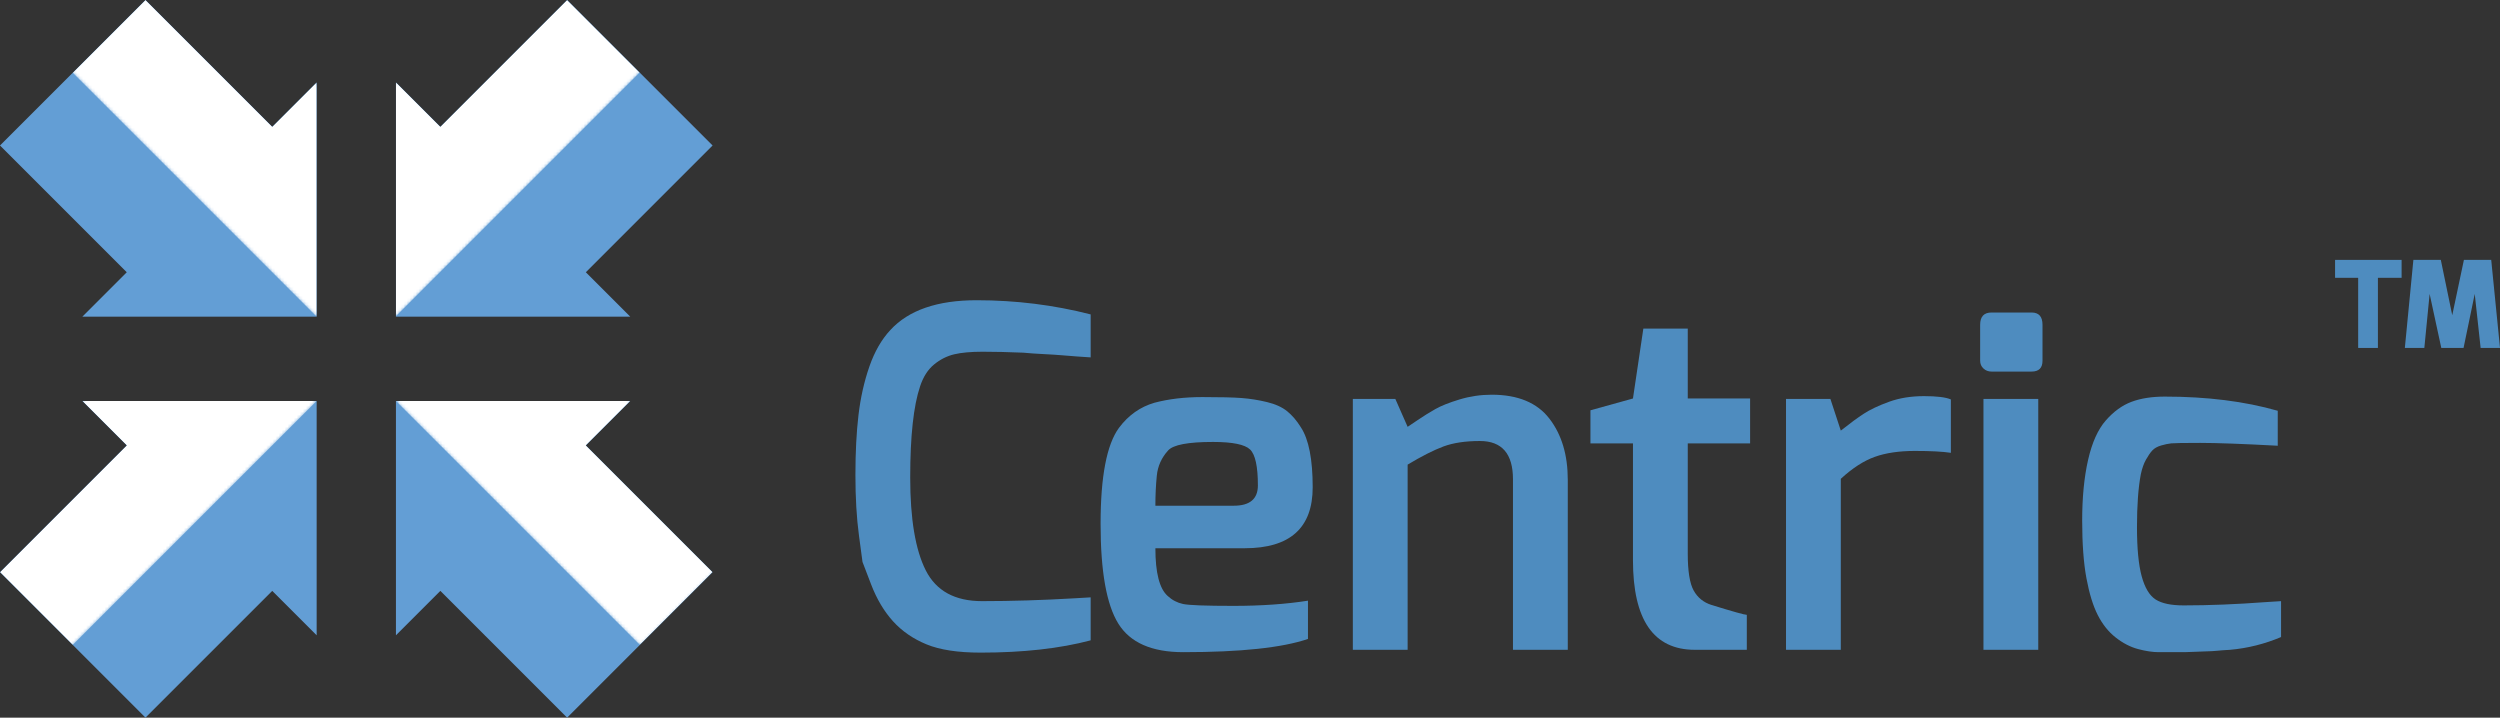
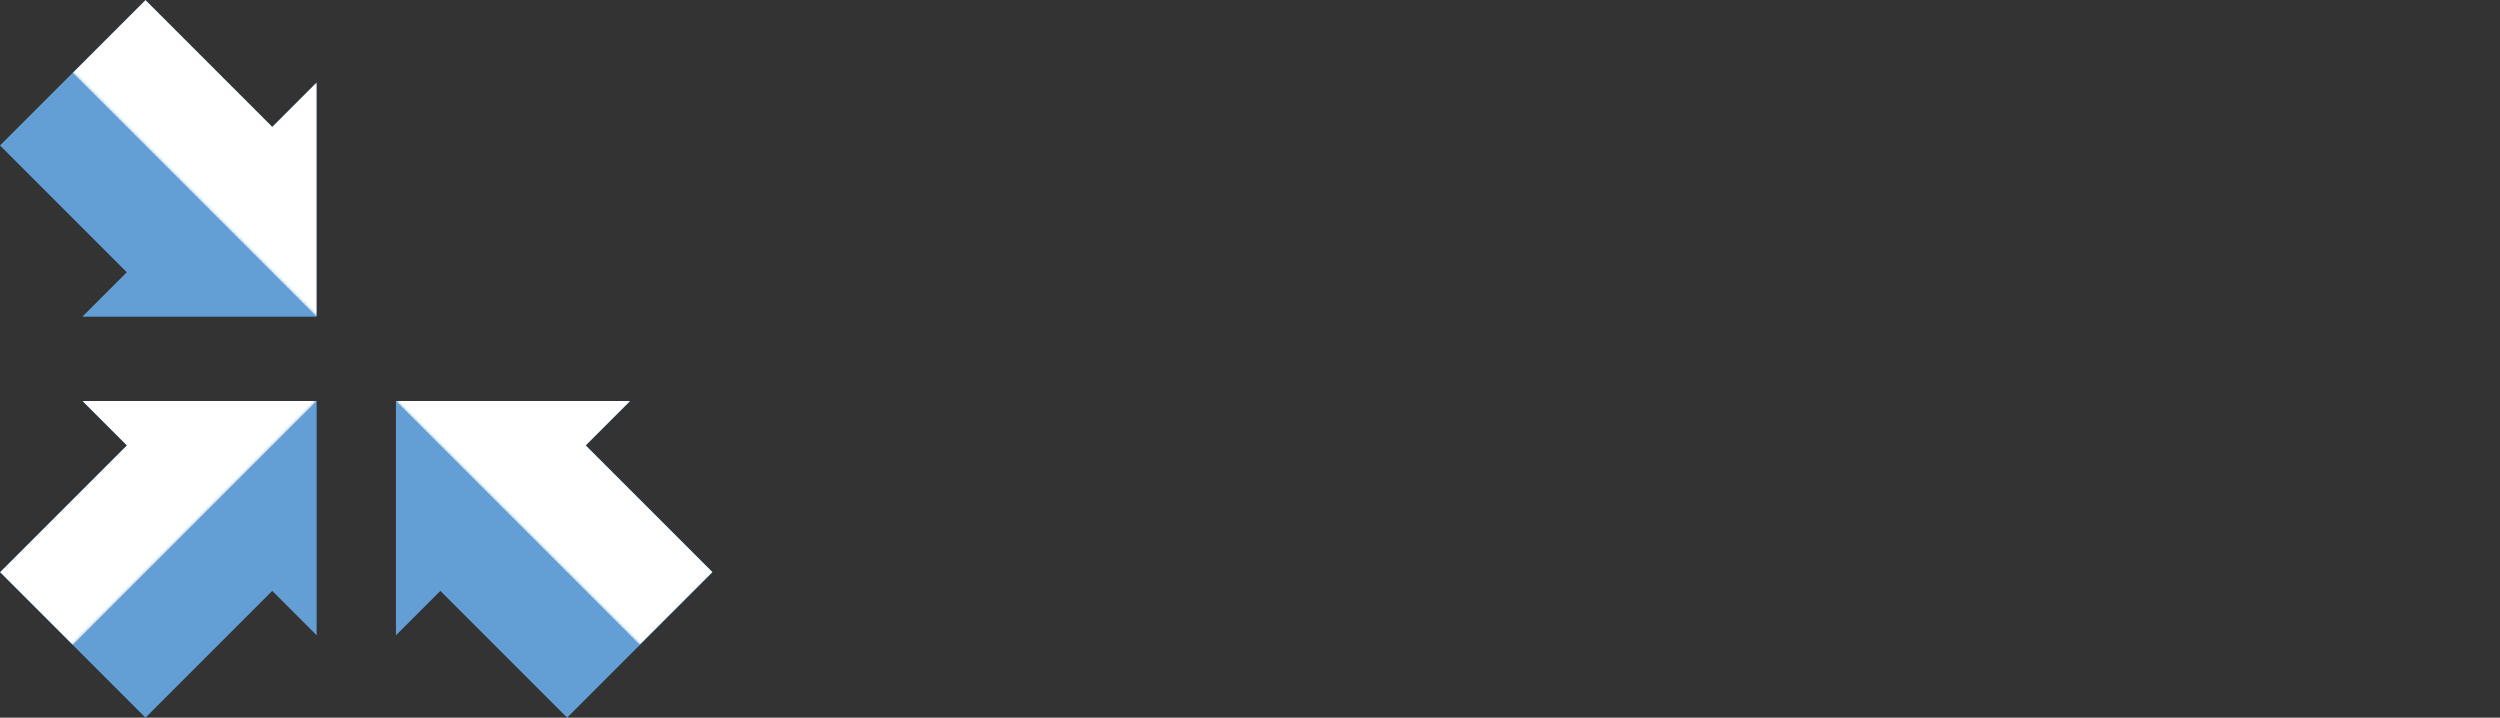
<svg xmlns="http://www.w3.org/2000/svg" xmlns:xlink="http://www.w3.org/1999/xlink" version="1.1" id="Layer_1" x="0px" y="0px" width="819.119px" height="235.135px" viewBox="0 0 819.119 235.135" enable-background="new 0 0 819.119 235.135" xml:space="preserve">
  <rect x="0" y="0" width="819.119" height="235.135" fill="#333333" stroke="none" />
  <g>
    <defs>
      <rect id="SVGID_1_" width="819.119" height="235.135" />
    </defs>
    <clipPath id="SVGID_2_">
      <use xlink:href="#SVGID_1_" overflow="visible" />
    </clipPath>
    <g clip-path="url(#SVGID_2_)">
      <defs>
-         <rect id="SVGID_3_" width="819.119" height="235.135" />
-       </defs>
+         </defs>
      <clipPath id="SVGID_4_">
        <use xlink:href="#SVGID_3_" overflow="visible" />
      </clipPath>
      <path clip-path="url(#SVGID_4_)" fill="#4E8CBF" d="M285.384,191.392c-1.857-4.85-2.786-7.274-2.786-7.274    s-0.387-2.888-1.161-8.668c-0.774-5.777-1.16-12.382-1.16-19.811c0-7.43,0.333-13.98,1.005-19.656    c0.67-5.674,1.858-10.963,3.56-15.865c1.703-4.899,3.998-8.899,6.888-11.995c5.983-6.5,15.4-9.751,28.246-9.751    c12.846,0,25.306,1.548,37.378,4.644v14.084c-1.652-0.102-3.173-0.206-4.566-0.31c-1.392-0.101-3.018-0.231-4.875-0.386    c-1.857-0.155-3.869-0.283-6.036-0.387c-2.167-0.102-4.387-0.256-6.656-0.464c-4.952-0.206-9.363-0.31-13.233-0.31    c-3.869,0-6.991,0.285-9.364,0.851c-2.374,0.569-4.565,1.678-6.577,3.328c-2.013,1.652-3.536,4.024-4.566,7.119    c-2.167,6.399-3.251,16.382-3.251,29.949c0,13.569,1.703,23.708,5.108,30.414c3.405,6.708,9.543,10.06,18.418,10.06    c9.596,0,19.707-0.31,30.336-0.929l5.262-0.31v14.085c-10.113,2.685-22.133,4.023-36.062,4.023    c-7.429,0-13.337-0.903-17.722-2.708c-4.387-1.804-8.048-4.334-10.989-7.584C289.64,200.29,287.241,196.242,285.384,191.392" />
      <path clip-path="url(#SVGID_4_)" fill="#4E8CBF" d="M366.641,140.161c3.096-4.125,6.965-6.861,11.608-8.203    c4.644-1.238,9.879-1.857,15.71-1.857c5.828,0,10.111,0.104,12.846,0.31c2.732,0.207,5.495,0.646,8.281,1.315    c2.785,0.672,5.003,1.678,6.654,3.019c1.649,1.342,3.146,3.095,4.488,5.262c2.578,3.923,3.869,10.475,3.869,19.657    c0,13.311-7.429,19.966-22.286,19.966h-29.253c0,8.048,1.339,13.26,4.024,15.632c1.444,1.342,3.12,2.22,5.03,2.631    c1.908,0.414,7.403,0.619,16.484,0.619c9.078,0,17.23-0.566,24.454-1.702v12.536c-8.462,2.89-22.083,4.334-40.861,4.334    c-10.318,0-17.412-3.119-21.281-9.364c-3.869-6.241-5.804-17.126-5.804-32.657C360.604,156.129,362.617,145.631,366.641,140.161     M412.145,159.044c0-6.191-0.851-10.111-2.554-11.764c-1.702-1.649-5.753-2.476-12.15-2.476c-8.152,0-13.054,0.928-14.703,2.785    c-2.167,2.375-3.406,5.135-3.715,8.281c-0.309,3.148-0.464,6.423-0.464,9.827h25.692    C409.514,165.698,412.145,163.48,412.145,159.044" />
      <path clip-path="url(#SVGID_4_)" fill="#4E8CBF" d="M495.722,157.031c0-8.357-3.613-12.537-10.834-12.537    c-4.748,0-8.721,0.596-11.918,1.78c-3.199,1.188-7.12,3.173-11.763,5.959v60.672h-17.954V130.72h13.93l4.024,9.132    c0.31-0.206,1.417-0.953,3.328-2.244c1.907-1.289,3.815-2.477,5.726-3.56c1.908-1.083,4.566-2.142,7.972-3.174    c3.404-1.029,6.911-1.548,10.524-1.548c8.563,0,14.858,2.607,18.882,7.816c4.024,5.212,6.037,11.894,6.037,20.044v55.719h-17.954    V157.031z" />
      <path clip-path="url(#SVGID_4_)" fill="#4E8CBF" d="M552.988,107.658v22.906h20.431v14.704h-20.431v36.062    c0,5.781,0.644,9.829,1.935,12.15c1.289,2.322,3.224,3.896,5.805,4.721c7.016,2.167,10.885,3.25,11.607,3.25v11.454H555.31    c-13.519,0-20.275-9.802-20.275-29.408v-38.229h-13.93v-10.834l13.93-3.87l3.405-22.906H552.988z" />
      <path clip-path="url(#SVGID_4_)" fill="#4E8CBF" d="M610.718,135.518c2.063-1.34,4.798-2.631,8.203-3.87    c3.404-1.237,7.221-1.856,11.453-1.856c4.229,0,7.17,0.362,8.822,1.083v17.489c-2.685-0.41-6.604-0.618-11.763-0.618    c-5.161,0-9.546,0.646-13.156,1.935c-3.613,1.291-7.328,3.69-11.144,7.197v56.027H585.18V130.72h14.549l3.405,10.37    C606.125,138.717,608.652,136.859,610.718,135.518" />
      <path clip-path="url(#SVGID_4_)" fill="#4E8CBF" d="M665.662,102.396c2.372,0,3.56,1.342,3.56,4.024v11.763    c0,2.375-1.188,3.561-3.56,3.561h-13.156c-1.032,0-1.91-0.334-2.631-1.007c-0.723-0.67-1.083-1.521-1.083-2.554V106.42    c0-2.682,1.237-4.024,3.714-4.024H665.662z M649.875,130.72h17.954v82.187h-17.954V130.72z" />
      <path clip-path="url(#SVGID_4_)" fill="#4E8CBF" d="M687.329,201.529c-1.548-3.042-2.786-7.066-3.715-12.072    c-0.929-5.004-1.393-11.299-1.393-18.883s0.643-14.212,1.935-19.889c1.289-5.674,3.224-9.982,5.804-12.924    c2.578-2.94,5.39-4.977,8.436-6.113c3.042-1.135,6.679-1.702,10.911-1.702c13.826,0,26.157,1.547,36.991,4.643v11.453    c-11.558-0.619-20.02-0.929-25.383-0.929c-5.366,0-8.539,0.054-9.519,0.154c-0.982,0.104-2.09,0.337-3.328,0.697    c-1.238,0.363-2.193,0.904-2.863,1.625c-0.672,0.723-1.368,1.729-2.089,3.019c-0.724,1.292-1.292,2.917-1.703,4.876    c-0.827,4.437-1.238,10.164-1.238,17.18c0,7.018,0.516,12.408,1.548,16.174c1.03,3.767,2.554,6.295,4.566,7.584    c2.012,1.291,5.081,1.935,9.209,1.935c8.254,0,17.23-0.36,26.931-1.083l4.953-0.311v11.763c-5.367,2.271-10.938,3.664-16.716,4.18    c-1.858,0.102-3.251,0.206-4.18,0.31c-0.929,0.102-2.398,0.178-4.41,0.231c-2.013,0.051-3.381,0.102-4.102,0.154    c-0.724,0.052-2.194,0.078-4.411,0.078h-6.269c-1.962,0-4.206-0.337-6.732-1.006c-2.53-0.67-4.979-1.935-7.353-3.792    C690.835,207.024,688.877,204.574,687.329,201.529" />
      <polygon clip-path="url(#SVGID_4_)" fill="#4E8CBF" points="765.083,91.024 765.083,85.151 786.879,85.151 786.879,91.024     779.114,91.024 779.114,114.002 772.65,114.002 772.65,91.024   " />
      <polygon clip-path="url(#SVGID_4_)" fill="#4E8CBF" points="787.942,114.002 790.741,85.151 799.728,85.151 803.472,103.282     807.295,85.151 816.241,85.151 819.119,114.002 812.773,114.002 810.842,96.306 807.177,114.002 799.885,114.002 796.062,96.306     794.328,114.002   " />
      <polygon clip-path="url(#SVGID_4_)" fill="#639ED5" points="191.949,89.201 233.481,47.668 185.813,0 144.281,41.533     129.729,26.981 129.729,103.753 206.5,103.753   " />
    </g>
    <g clip-path="url(#SVGID_2_)">
      <defs>
-         <polygon id="SVGID_5_" points="185.814,0 144.281,41.533 129.729,26.981 129.729,103.753 206.501,103.753 191.948,89.201      233.482,47.668    " />
-       </defs>
+         </defs>
      <clipPath id="SVGID_6_">
        <use xlink:href="#SVGID_5_" overflow="visible" />
      </clipPath>
      <g clip-path="url(#SVGID_6_)">
        <g>
          <defs>
            <rect id="SVGID_7_" x="91.229" y="-15.331" width="119.084" height="119.084" />
          </defs>
          <clipPath id="SVGID_8_">
            <use xlink:href="#SVGID_7_" overflow="visible" />
          </clipPath>
          <g clip-path="url(#SVGID_8_)">
            <defs>
-               <rect id="SVGID_9_" x="123.628" y="-12.852" transform="matrix(0.707 0.707 -0.707 0.707 75.421 -93.661)" width="54.286" height="114.125" />
-             </defs>
+               </defs>
            <clipPath id="SVGID_10_">
              <use xlink:href="#SVGID_9_" overflow="visible" />
            </clipPath>
            <defs>
              <filter id="Adobe_OpacityMaskFilter" filterUnits="userSpaceOnUse" x="31.686" y="-74.874" width="238.169" height="238.168">
                <feColorMatrix type="matrix" values="1 0 0 0 0  0 1 0 0 0  0 0 1 0 0  0 0 0 1 0" />
              </filter>
            </defs>
            <mask maskUnits="userSpaceOnUse" x="31.686" y="-74.874" width="238.169" height="238.168" id="SVGID_11_">
              <g filter="url(#Adobe_OpacityMaskFilter)">
                <radialGradient id="SVGID_12_" cx="0" cy="235.135" r="1" gradientTransform="matrix(71.885 71.885 71.885 -71.885 -16773.471 17005.934)" gradientUnits="userSpaceOnUse">
                  <stop offset="0" style="stop-color:#FFFFFF" />
                  <stop offset="1" style="stop-color:#000000" />
                </radialGradient>
                <polygon clip-path="url(#SVGID_10_)" fill="url(#SVGID_12_)" points="150.771,-74.874 269.855,44.211 150.771,163.295          31.686,44.211        " />
              </g>
            </mask>
            <radialGradient id="SVGID_13_" cx="0" cy="235.135" r="1" gradientTransform="matrix(71.885 71.885 71.885 -71.885 -16773.473 17005.935)" gradientUnits="userSpaceOnUse">
              <stop offset="0" style="stop-color:#FFFFFF" />
              <stop offset="1" style="stop-color:#FFFFFF" />
            </radialGradient>
-             <polygon clip-path="url(#SVGID_10_)" mask="url(#SVGID_11_)" fill="url(#SVGID_13_)" points="150.771,-74.874 269.855,44.211        150.771,163.295 31.686,44.211      " />
          </g>
        </g>
      </g>
    </g>
    <g clip-path="url(#SVGID_2_)">
      <defs>
        <rect id="SVGID_14_" width="819.119" height="235.135" />
      </defs>
      <clipPath id="SVGID_15_">
        <use xlink:href="#SVGID_14_" overflow="visible" />
      </clipPath>
      <polygon clip-path="url(#SVGID_15_)" fill="#639ED5" points="89.201,41.533 47.668,0 0,47.668 41.533,89.201 26.981,103.753     103.753,103.753 103.753,26.981   " />
    </g>
    <g clip-path="url(#SVGID_2_)">
      <defs>
        <polygon id="SVGID_16_" points="47.669,0 0,47.668 41.533,89.201 26.981,103.753 103.754,103.753 103.754,26.981 89.202,41.533         " />
      </defs>
      <clipPath id="SVGID_17_">
        <use xlink:href="#SVGID_16_" overflow="visible" />
      </clipPath>
      <g clip-path="url(#SVGID_17_)">
        <g>
          <defs>
            <rect id="SVGID_18_" x="23.205" y="-15.182" width="118.936" height="118.935" />
          </defs>
          <clipPath id="SVGID_19_">
            <use xlink:href="#SVGID_18_" overflow="visible" />
          </clipPath>
          <g clip-path="url(#SVGID_19_)">
            <defs>
              <rect id="SVGID_20_" x="55.53" y="-12.671" transform="matrix(0.707 -0.707 0.707 0.707 -7.1 71.429)" width="54.286" height="113.914" />
            </defs>
            <clipPath id="SVGID_21_">
              <use xlink:href="#SVGID_20_" overflow="visible" />
            </clipPath>
            <defs>
              <filter id="Adobe_OpacityMaskFilter_1_" filterUnits="userSpaceOnUse" x="-36.263" y="-74.65" width="237.87" height="237.871">
                <feColorMatrix type="matrix" values="1 0 0 0 0  0 1 0 0 0  0 0 1 0 0  0 0 0 1 0" />
              </filter>
            </defs>
            <mask maskUnits="userSpaceOnUse" x="-36.263" y="-74.65" width="237.87" height="237.871" id="SVGID_22_">
              <g filter="url(#Adobe_OpacityMaskFilter_1_)">
                <radialGradient id="SVGID_23_" cx="0" cy="235.135" r="1" gradientTransform="matrix(73.689 -73.689 -73.689 -73.689 17430.9 17429.988)" gradientUnits="userSpaceOnUse">
                  <stop offset="0" style="stop-color:#FFFFFF" />
                  <stop offset="1" style="stop-color:#000000" />
                </radialGradient>
                <polygon clip-path="url(#SVGID_21_)" fill="url(#SVGID_23_)" points="-36.263,44.285 82.672,-74.65 201.607,44.285          82.672,163.221        " />
              </g>
            </mask>
            <radialGradient id="SVGID_24_" cx="0" cy="235.135" r="1" gradientTransform="matrix(73.689 -73.689 -73.689 -73.689 17430.9 17429.988)" gradientUnits="userSpaceOnUse">
              <stop offset="0" style="stop-color:#FFFFFF" />
              <stop offset="1" style="stop-color:#FFFFFF" />
            </radialGradient>
            <polygon clip-path="url(#SVGID_21_)" mask="url(#SVGID_22_)" fill="url(#SVGID_24_)" points="-36.263,44.285 82.672,-74.65        201.607,44.285 82.672,163.221      " />
          </g>
        </g>
      </g>
    </g>
    <g clip-path="url(#SVGID_2_)">
      <defs>
        <rect id="SVGID_25_" width="819.119" height="235.135" />
      </defs>
      <clipPath id="SVGID_26_">
        <use xlink:href="#SVGID_25_" overflow="visible" />
      </clipPath>
      <polygon clip-path="url(#SVGID_26_)" fill="#639ED5" points="41.533,145.934 0,187.467 47.668,235.135 89.201,193.602     103.753,208.153 103.753,131.382 26.981,131.382   " />
    </g>
    <g clip-path="url(#SVGID_2_)">
      <defs>
        <polygon id="SVGID_27_" points="26.981,131.381 41.533,145.933 0,187.466 47.669,235.135 89.202,193.602 103.754,208.153      103.754,131.381    " />
      </defs>
      <clipPath id="SVGID_28_">
        <use xlink:href="#SVGID_27_" overflow="visible" />
      </clipPath>
      <g clip-path="url(#SVGID_28_)">
        <g>
          <defs>
            <rect id="SVGID_29_" x="-15.59" y="92.995" width="119.344" height="119.343" />
          </defs>
          <clipPath id="SVGID_30_">
            <use xlink:href="#SVGID_29_" overflow="visible" />
          </clipPath>
          <g clip-path="url(#SVGID_30_)">
            <defs>
              <rect id="SVGID_31_" x="16.939" y="95.421" transform="matrix(-0.707 -0.707 0.707 -0.707 -32.7 291.788)" width="54.286" height="114.492" />
            </defs>
            <clipPath id="SVGID_32_">
              <use xlink:href="#SVGID_31_" overflow="visible" />
            </clipPath>
            <defs>
              <filter id="Adobe_OpacityMaskFilter_2_" filterUnits="userSpaceOnUse" x="-75.262" y="33.323" width="238.688" height="238.688">
                <feColorMatrix type="matrix" values="1 0 0 0 0  0 1 0 0 0  0 0 1 0 0  0 0 0 1 0" />
              </filter>
            </defs>
            <mask maskUnits="userSpaceOnUse" x="-75.262" y="33.323" width="238.688" height="238.688" id="SVGID_33_">
              <g filter="url(#Adobe_OpacityMaskFilter_2_)">
                <radialGradient id="SVGID_34_" cx="0" cy="235.135" r="1" gradientTransform="matrix(-75.772 -75.772 -75.772 75.772 17920.701 -17686.41)" gradientUnits="userSpaceOnUse">
                  <stop offset="0" style="stop-color:#FFFFFF" />
                  <stop offset="1" style="stop-color:#000000" />
                </radialGradient>
                <polygon clip-path="url(#SVGID_32_)" fill="url(#SVGID_34_)" points="44.082,272.011 -75.262,152.667 44.082,33.323          163.426,152.667        " />
              </g>
            </mask>
            <radialGradient id="SVGID_35_" cx="0" cy="235.135" r="1" gradientTransform="matrix(-75.772 -75.772 -75.772 75.772 17920.699 -17686.408)" gradientUnits="userSpaceOnUse">
              <stop offset="0" style="stop-color:#FFFFFF" />
              <stop offset="1" style="stop-color:#FFFFFF" />
            </radialGradient>
            <polygon clip-path="url(#SVGID_32_)" mask="url(#SVGID_33_)" fill="url(#SVGID_35_)" points="44.082,272.011 -75.262,152.667        44.082,33.323 163.426,152.667      " />
          </g>
        </g>
      </g>
    </g>
    <g clip-path="url(#SVGID_2_)">
      <defs>
        <rect id="SVGID_36_" width="819.119" height="235.135" />
      </defs>
      <clipPath id="SVGID_37_">
        <use xlink:href="#SVGID_36_" overflow="visible" />
      </clipPath>
      <polygon clip-path="url(#SVGID_37_)" fill="#639ED5" points="144.28,193.602 185.813,235.135 233.481,187.467 191.949,145.934     206.5,131.382 129.729,131.382 129.729,208.153   " />
    </g>
    <g clip-path="url(#SVGID_2_)">
      <defs>
        <polygon id="SVGID_38_" points="129.729,131.381 129.729,208.153 144.281,193.602 185.814,235.135 233.482,187.466      191.948,145.933 206.501,131.381    " />
      </defs>
      <clipPath id="SVGID_39_">
        <use xlink:href="#SVGID_38_" overflow="visible" />
      </clipPath>
      <g clip-path="url(#SVGID_39_)">
        <g>
          <defs>
            <rect id="SVGID_40_" x="129.728" y="93.048" width="118.51" height="118.51" />
          </defs>
          <clipPath id="SVGID_41_">
            <use xlink:href="#SVGID_40_" overflow="visible" />
          </clipPath>
          <g clip-path="url(#SVGID_41_)">
            <defs>
              <rect id="SVGID_42_" x="161.84" y="95.647" transform="matrix(-0.707 0.707 -0.707 -0.707 430.309 126.368)" width="54.286" height="113.311" />
            </defs>
            <clipPath id="SVGID_43_">
              <use xlink:href="#SVGID_42_" overflow="visible" />
            </clipPath>
            <defs>
              <filter id="Adobe_OpacityMaskFilter_3_" filterUnits="userSpaceOnUse" x="70.474" y="33.793" width="237.019" height="237.019">
                <feColorMatrix type="matrix" values="1 0 0 0 0  0 1 0 0 0  0 0 1 0 0  0 0 0 1 0" />
              </filter>
            </defs>
            <mask maskUnits="userSpaceOnUse" x="70.474" y="33.793" width="237.019" height="237.019" id="SVGID_44_">
              <g filter="url(#Adobe_OpacityMaskFilter_3_)">
                <radialGradient id="SVGID_45_" cx="0" cy="235.135" r="1" gradientTransform="matrix(-74.221 74.221 74.221 74.221 -17322.027 -17321.252)" gradientUnits="userSpaceOnUse">
                  <stop offset="0" style="stop-color:#FFFFFF" />
                  <stop offset="1" style="stop-color:#000000" />
                </radialGradient>
                <polygon clip-path="url(#SVGID_43_)" fill="url(#SVGID_45_)" points="307.493,152.303 188.983,270.812 70.474,152.303          188.983,33.793        " />
              </g>
            </mask>
            <radialGradient id="SVGID_46_" cx="0" cy="235.135" r="1" gradientTransform="matrix(-74.221 74.221 74.221 74.221 -17322.027 -17321.252)" gradientUnits="userSpaceOnUse">
              <stop offset="0" style="stop-color:#FFFFFF" />
              <stop offset="1" style="stop-color:#FFFFFF" />
            </radialGradient>
            <polygon clip-path="url(#SVGID_43_)" mask="url(#SVGID_44_)" fill="url(#SVGID_46_)" points="307.493,152.303 188.983,270.812        70.474,152.303 188.983,33.793      " />
          </g>
        </g>
      </g>
    </g>
  </g>
</svg>